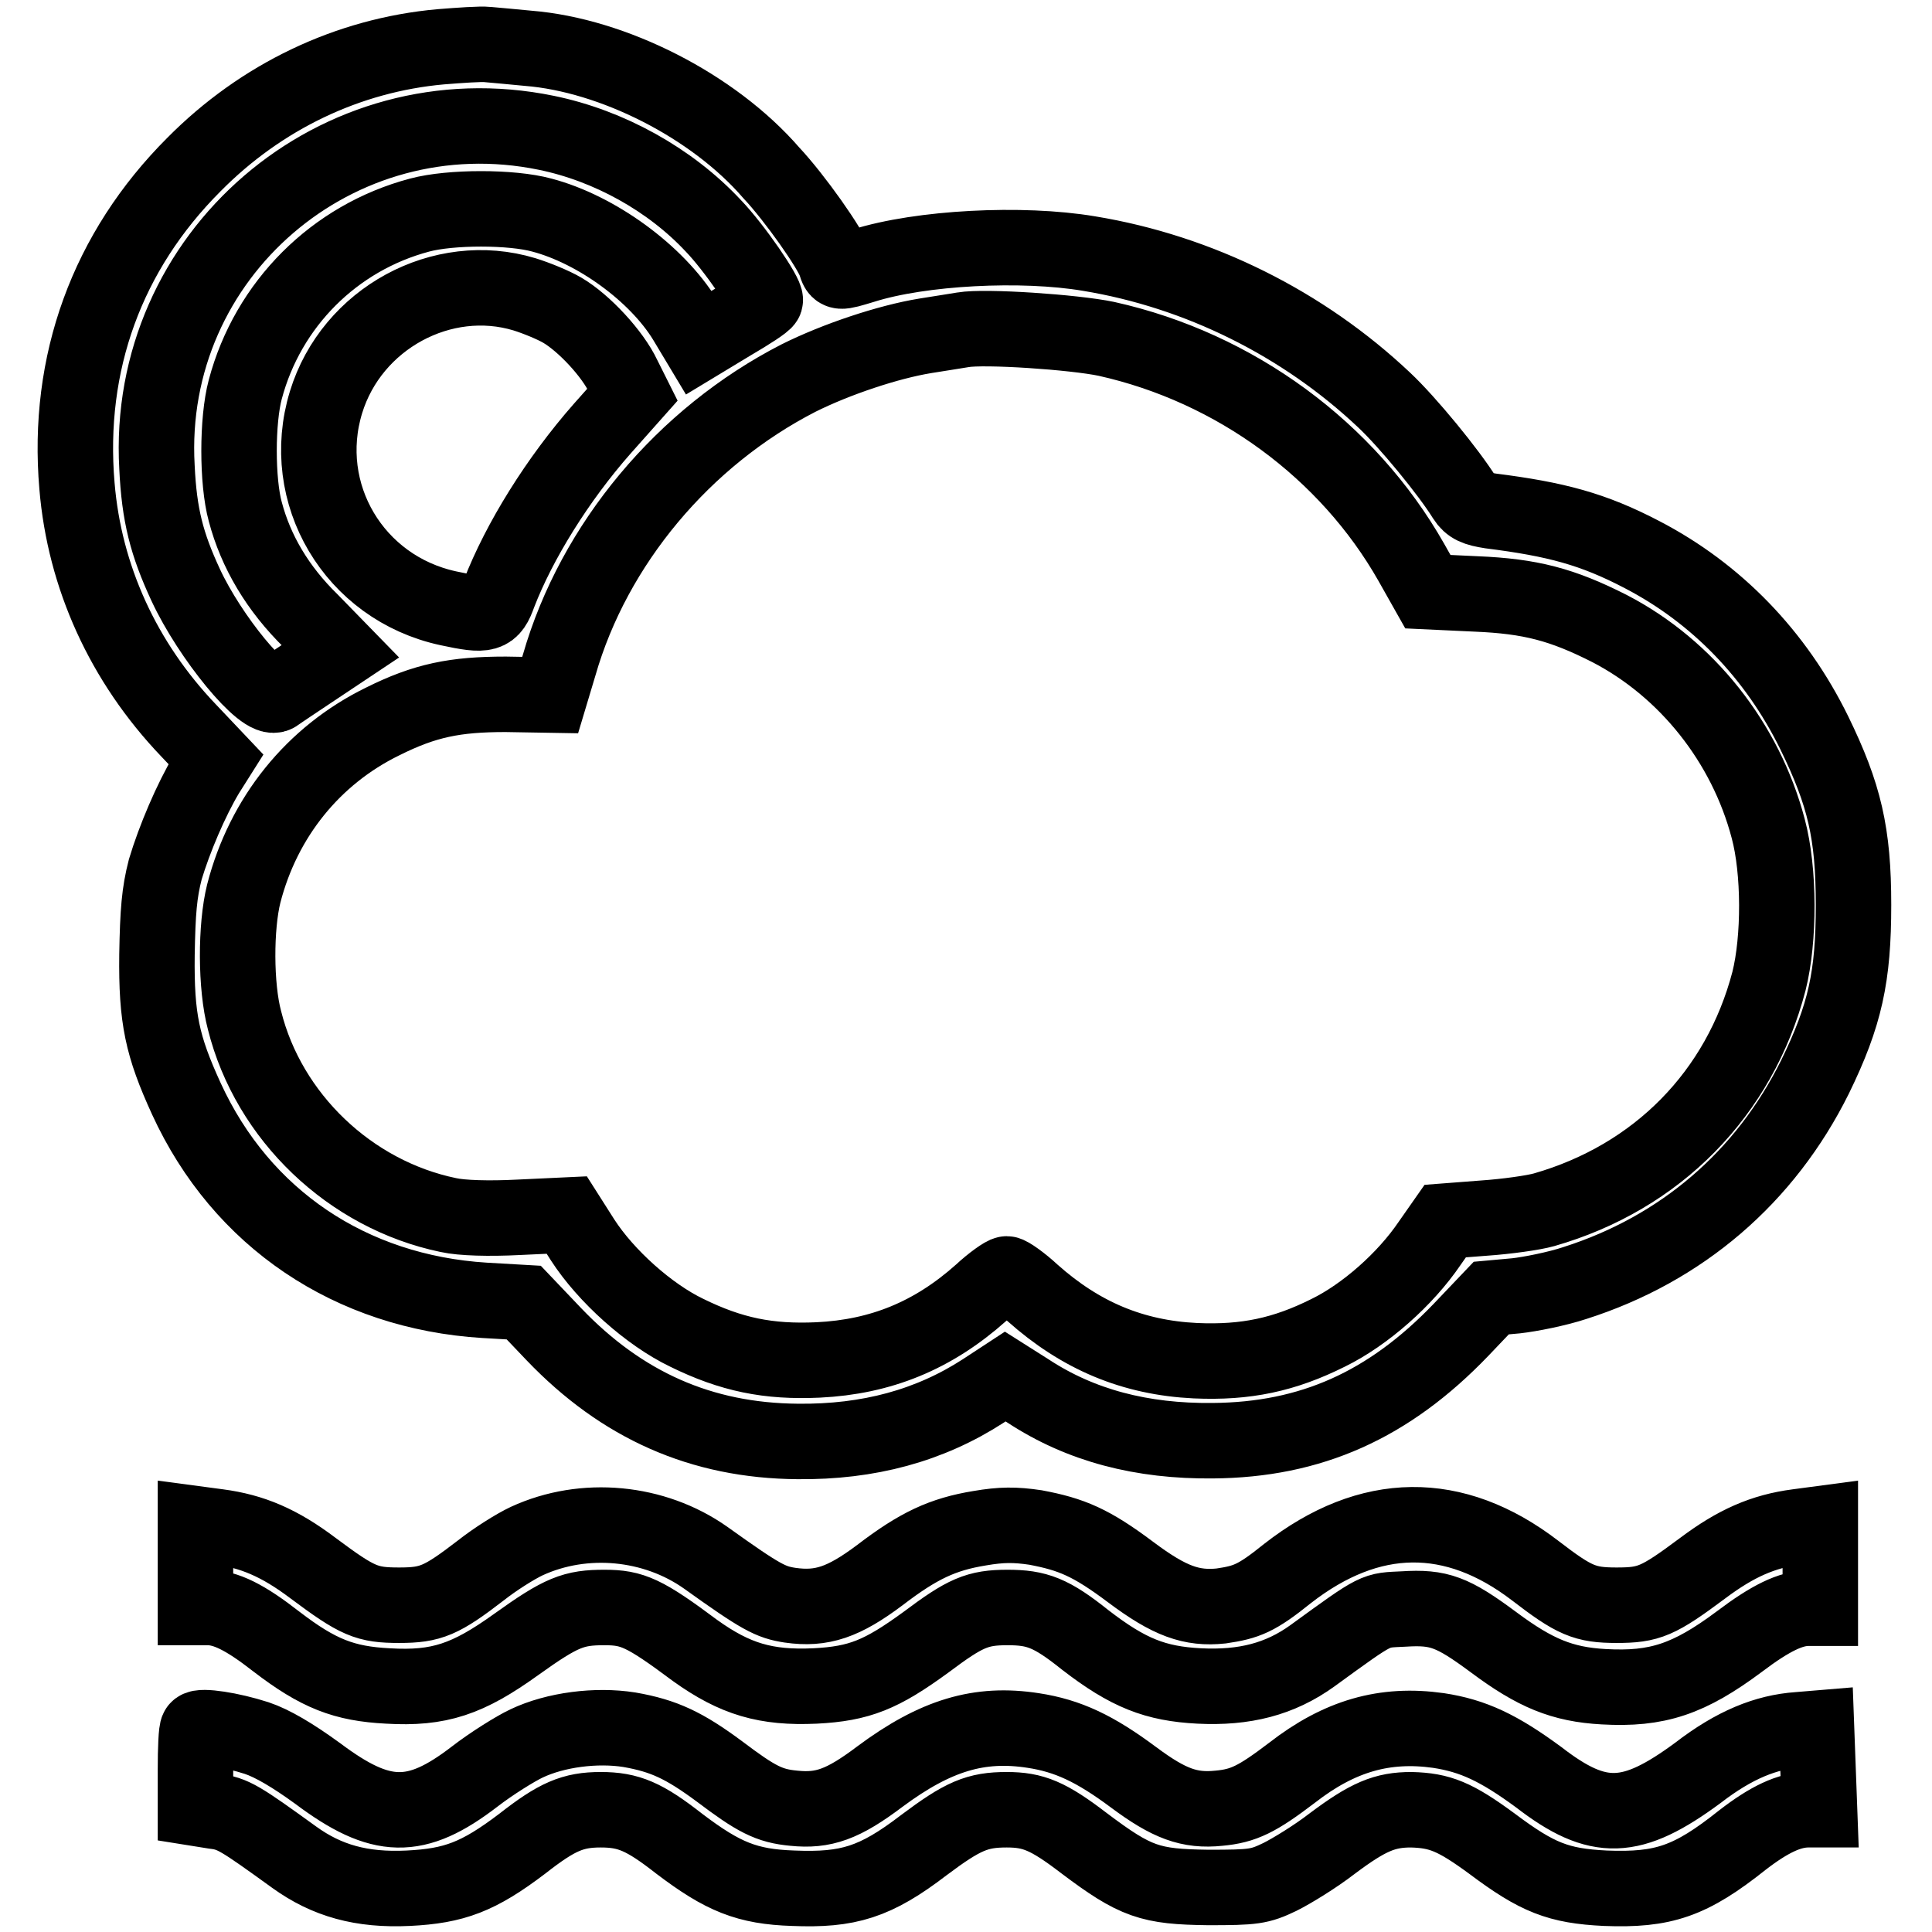
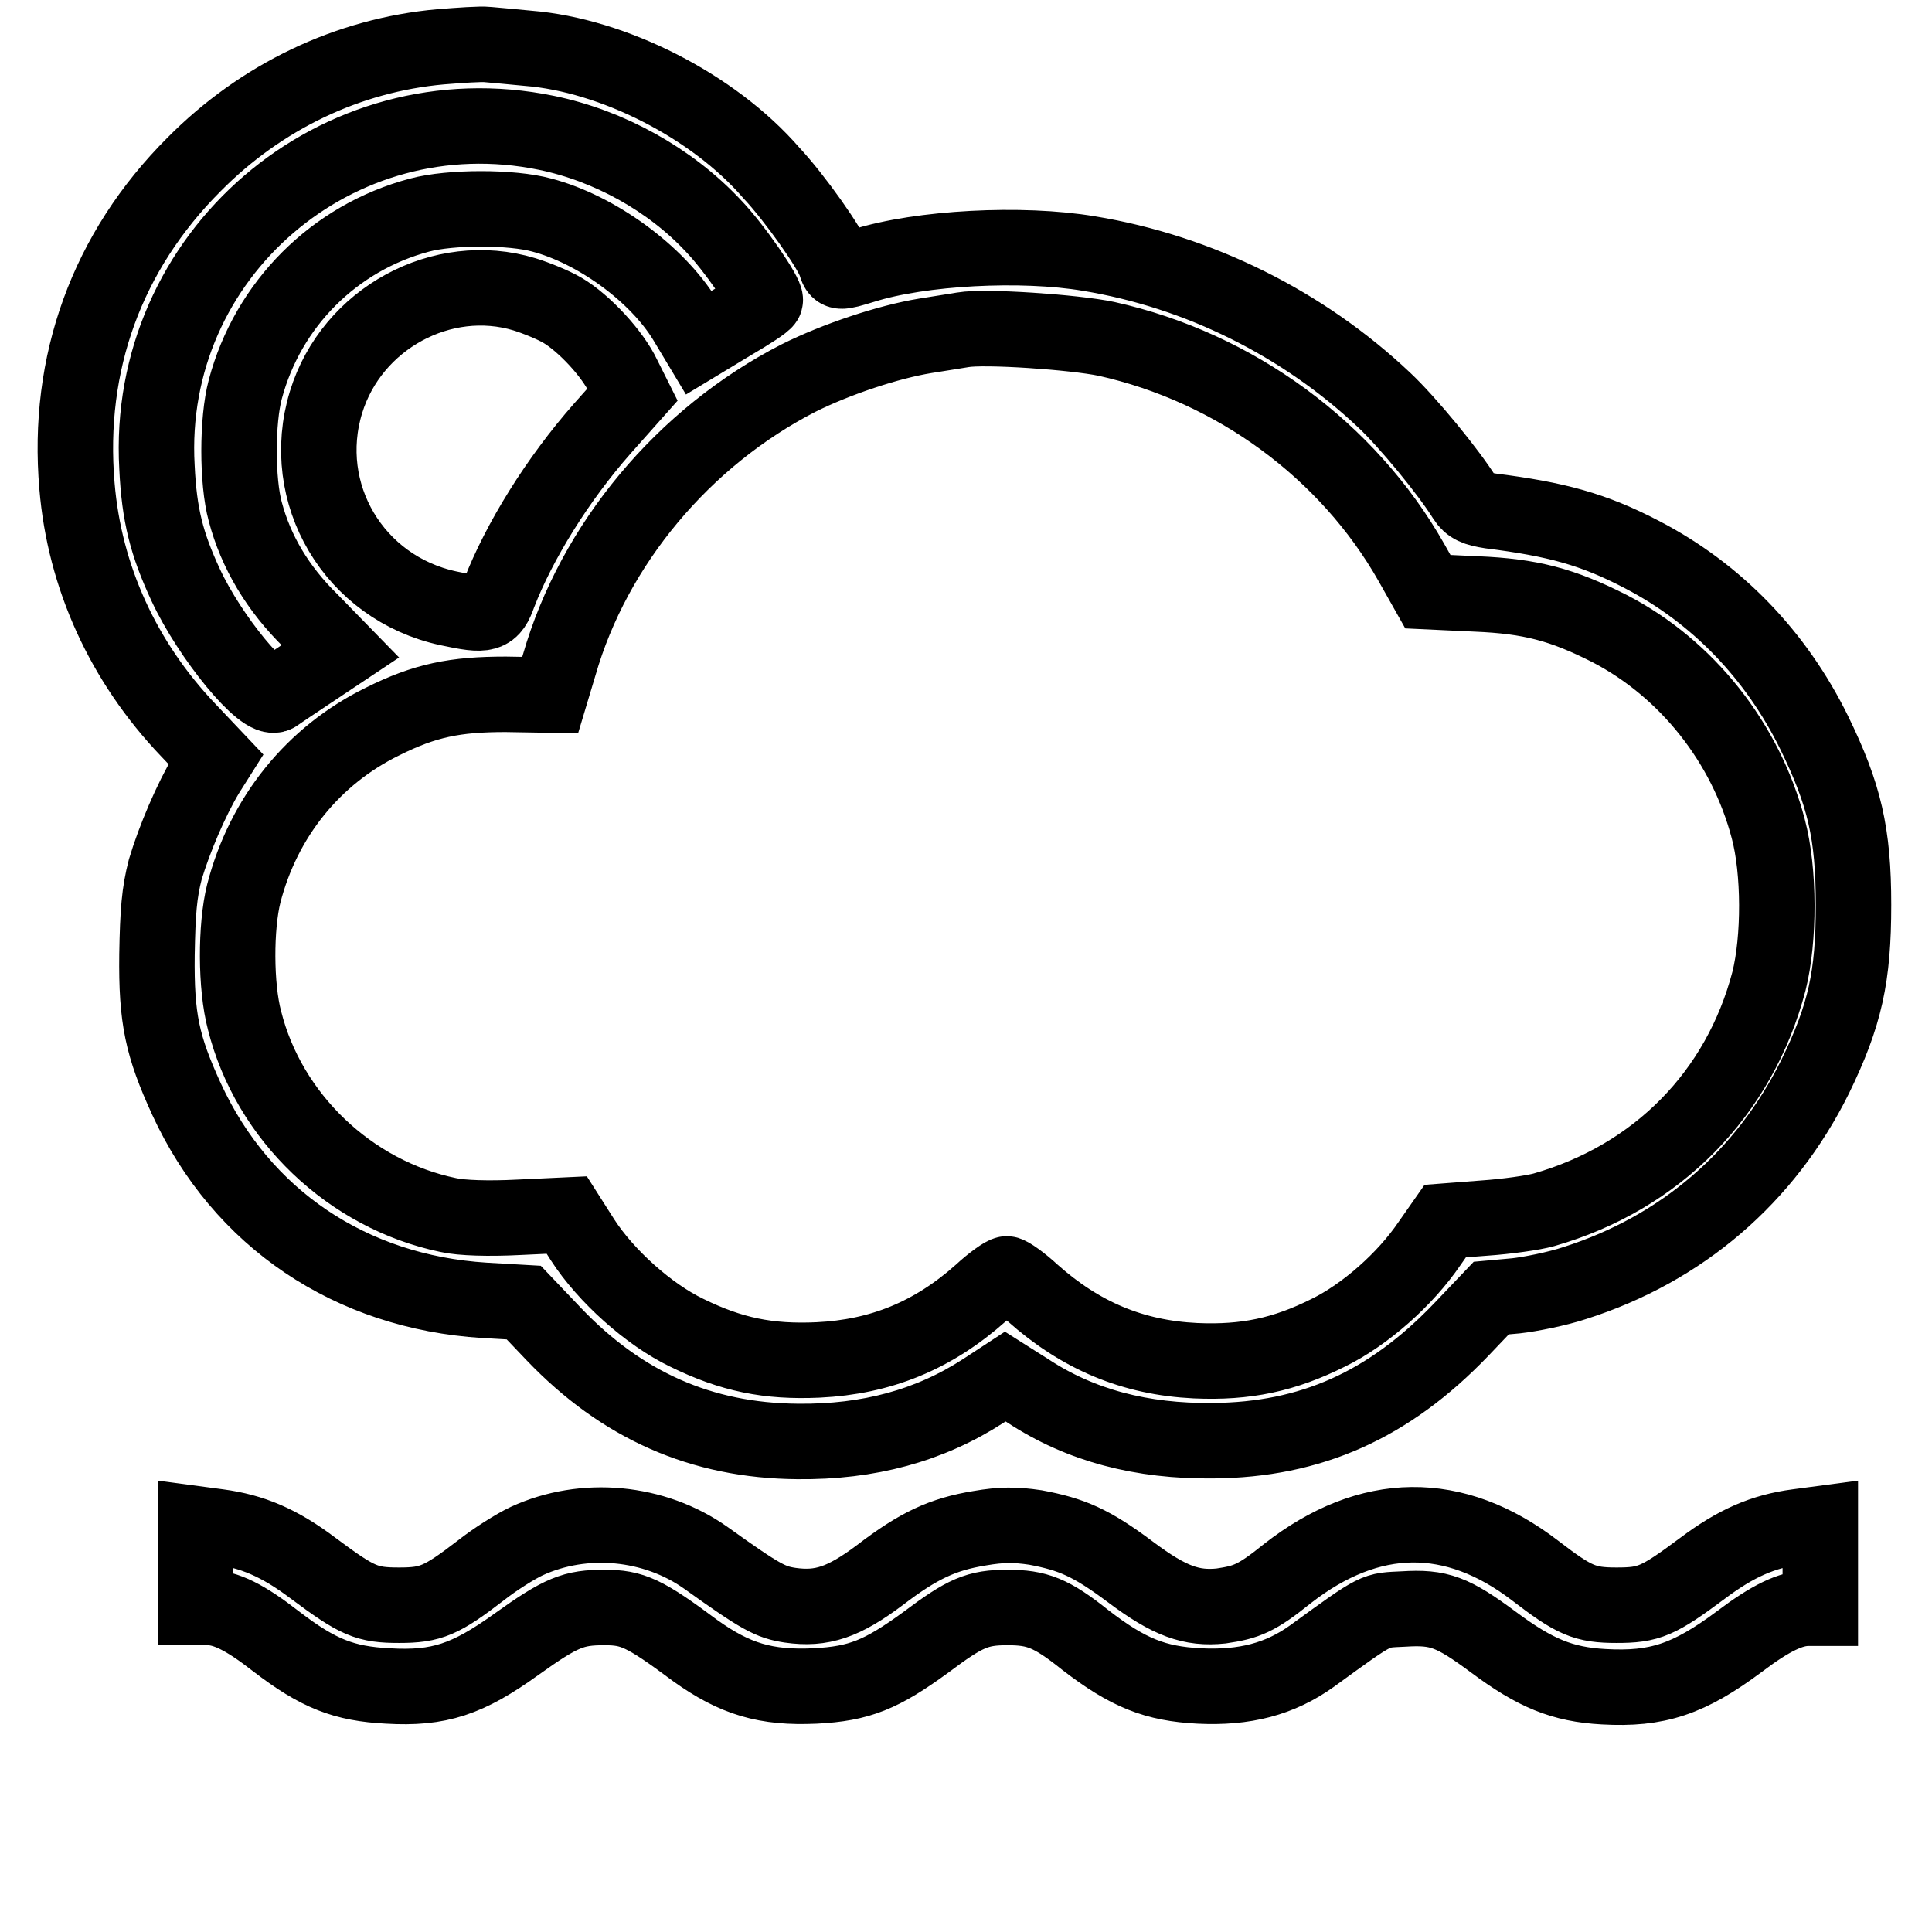
<svg xmlns="http://www.w3.org/2000/svg" version="1.1" x="0px" y="0px" viewBox="0 0 256 256" enable-background="new 0 0 256 256" xml:space="preserve">
  <g>
    <g>
      <g>
        <path stroke-width="10" fill-opacity="0" stroke="#000000" d="M58.4,6.2c-12.3,1.1-23.8,6.6-32.7,15.6C14.2,33.3,8.8,48.1,10.2,64.4c1,12,6.1,23.3,14.8,32.4l3.6,3.8l-1.2,1.9c-2.1,3.5-4.3,8.7-5.5,12.7c-0.8,3.1-1,5.6-1.1,11.3c-0.1,8.5,0.7,12.1,3.9,19.1c7.3,15.9,21.8,25.6,39.5,26.7l5.2,0.3l4,4.2c9,9.4,19.5,14.1,32.3,14.2c9.4,0.1,17.5-2.1,24.6-6.7l2.9-1.9l3,1.9c7,4.6,15.1,6.7,24.5,6.6c13-0.1,23.3-4.7,32.9-14.7l4-4.2l3.3-0.3c1.8-0.2,5.4-0.9,7.8-1.7c14.1-4.5,25.2-14,31.8-27.3c4-8.2,5.1-13.3,5.1-22.8s-1.2-14.6-5.2-22.8c-5.1-10.4-13-18.5-22.8-23.6c-6.5-3.4-11.4-4.7-20.1-5.8c-1.9-0.3-2.7-0.6-3.4-1.7c-2.1-3.4-7.6-10.1-10.7-13c-10.7-10.1-24.5-17-39.1-19.4c-8.9-1.5-22.3-0.8-29.9,1.6c-3.3,1-3.3,1-3.7-0.3c-0.6-1.9-5.4-8.7-8.5-12C94.5,14,81.2,7.3,70,6.4c-1.9-0.2-4.4-0.4-5.4-0.5C63.7,5.8,60.9,6,58.4,6.2z M72.4,17.6c8.3,1.7,16.4,6.2,22.1,12.3c2.8,2.9,7.1,9.2,6.9,9.9c-0.1,0.3-2.1,1.6-4.5,3l-4.3,2.6l-1.8-3c-3.8-6.2-11.8-12-19-13.9c-4-1.1-12.1-1.1-16.2,0c-11.3,3-20.1,11.8-23.1,23.1c-1.1,4.1-1.1,12.2,0,16.2c1.4,5.3,4.3,10.2,8.7,14.5l3.9,4l-3.9,2.6c-2.1,1.4-4.2,2.8-4.6,3.1c-1.6,1.2-8.8-7.6-12-14.5c-2.5-5.4-3.5-9.2-3.8-15.6C19.2,33.8,44.7,11.9,72.4,17.6z M69.5,39c1.6,0.5,3.8,1.4,5,2.1c2.9,1.7,6.7,5.8,8.1,8.8l1.2,2.4l-4,4.5c-5.9,6.7-11,14.9-13.7,21.9c-1,2.8-1.6,3-6.7,1.9c-12.5-2.7-19.9-15.2-16.2-27.3C46.6,42.2,58.6,35.7,69.5,39z M146.6,44.9c17.1,3.8,32,14.8,40.4,29.6l2.2,3.9l6.4,0.3c7.2,0.3,11.4,1.4,17.7,4.6c10.2,5.3,18,15.1,21,26.5c1.5,5.6,1.5,14.6,0.1,20.2c-3.9,14.9-14.8,26-29.8,30.3c-1.4,0.4-5,0.9-7.9,1.1l-5.2,0.4l-2.1,3c-3.2,4.7-8.5,9.4-13.4,11.8c-5.8,2.9-10.9,4-17.6,3.7c-8.3-0.4-15.2-3.3-21.6-9c-1.5-1.4-3.1-2.5-3.4-2.5c-0.3,0-1.9,1.1-3.4,2.5c-6.4,5.7-13.3,8.5-21.6,8.9c-6.6,0.3-11.5-0.7-17.4-3.6c-5-2.4-10.7-7.5-13.8-12.3l-2.1-3.3l-6.4,0.3c-3.9,0.2-7.5,0.1-9.3-0.3c-13-2.7-23.8-13-27-25.8c-1.2-4.5-1.2-12.4-0.1-16.8c2.6-10.1,9.2-18.3,18.4-22.8c5.6-2.8,9.6-3.6,16.3-3.6l5.9,0.1l1.2-4c4.6-16,16.5-30.2,31.7-38c5-2.5,11.9-4.8,16.8-5.6c2-0.3,4.3-0.7,5-0.8C130.5,43.2,142.3,44,146.6,44.9z" />
        <path stroke-width="10" fill-opacity="0" stroke="#000000" d="M25.9,207.4v5.6h1.6c2.4,0,5,1.3,9.1,4.5c5.6,4.3,9,5.6,14.8,5.9c6.8,0.4,10.6-0.9,17-5.5c6-4.3,7.6-4.9,11.7-4.9c3.7,0,5.3,0.7,12,5.7c5.3,3.8,9.4,5,15.9,4.7c5.9-0.3,8.8-1.5,14.7-5.8c5.2-3.9,6.8-4.6,10.8-4.6c3.9,0,5.8,0.7,10.3,4.3c5.7,4.4,9.3,5.8,15.1,6.1c6,0.3,10.7-0.9,15-4c8.8-6.4,8.2-6,12.1-6.2c4.7-0.3,6.5,0.4,11.9,4.4c5.5,4.1,9.1,5.6,14.6,5.9c7.1,0.4,11.3-1,18-6c4.1-3.1,6.8-4.4,9.1-4.4h1.6v-5.6v-5.6l-3,0.4c-4.6,0.6-8.2,2.2-12.6,5.5c-5.9,4.4-7.1,4.9-11.4,4.9c-4.2,0-5.6-0.6-10.8-4.6c-10.7-8.2-21.9-8.1-32.8,0.4c-4.1,3.3-5.4,3.8-8.8,4.3c-3.9,0.4-6.8-0.6-12-4.5c-5.2-3.9-7.8-5-12.6-5.9c-2.7-0.4-4.5-0.4-7.4,0.1c-4.9,0.8-8.1,2.3-13.2,6.2c-4.8,3.6-7.7,4.6-11.9,4c-2.6-0.4-3.8-1-11.2-6.3c-6.8-4.8-16.1-5.7-23.7-2.2c-1.5,0.7-4.2,2.4-6.1,3.9c-5.2,4-6.6,4.6-10.8,4.6c-4.3,0-5.5-0.5-11.4-4.9c-4.5-3.4-8.1-4.9-12.6-5.5l-3-0.4L25.9,207.4L25.9,207.4z" />
-         <path stroke-width="10" fill-opacity="0" stroke="#000000" d="M26.2,229.1c-0.2,0.2-0.3,2.6-0.3,5.4v5.1l2.5,0.4c2.5,0.3,3.4,0.9,10.6,6.1c4.3,3.1,8.9,4.4,15.1,4.1c6.1-0.3,9.3-1.5,15.1-5.9c4.6-3.6,6.7-4.5,10.4-4.5c3.7,0,5.8,0.9,10.4,4.5c5.8,4.4,9,5.7,15.1,5.9c7.3,0.3,10.9-0.8,17.3-5.7c5.2-3.9,7.1-4.7,11-4.7c3.5,0,5.5,0.8,10.2,4.4c6.9,5.2,8.8,5.8,16.5,5.9c6,0,6.8-0.1,9.5-1.4c1.6-0.8,4.7-2.7,6.9-4.4c4.8-3.6,7-4.5,10.5-4.5c3.8,0.1,5.8,0.9,10.7,4.5c6,4.5,8.8,5.6,15,5.9c7.7,0.3,11.3-0.9,18.2-6.4c3.5-2.7,6.2-4,8.7-4h1.5l-0.2-5.4l-0.2-5.4l-2.4,0.2c-4.3,0.3-8.5,2-13.3,5.7c-8.8,6.5-13.2,6.7-21.1,0.6c-5.3-3.9-8.7-5.5-13.3-6.2c-7.1-1-13.1,0.7-19.4,5.6c-4.6,3.5-6.4,4.4-9.7,4.7c-3.9,0.4-6.6-0.6-11.3-4.1c-5.1-3.8-8.7-5.5-13.3-6.2c-7.1-1.1-12.9,0.6-20.3,6.1c-4.9,3.7-7.5,4.6-11.4,4.2c-3.3-0.3-5-1.2-9.9-4.9c-4.6-3.4-7.3-4.7-11.9-5.5c-4.4-0.7-9.8,0-13.6,1.8c-1.5,0.7-4.7,2.7-6.9,4.4c-7.8,6-12.4,5.9-20.8-0.4c-3.3-2.4-6-4-8.1-4.7C30.6,229.2,26.6,228.6,26.2,229.1z" />
      </g>
    </g>
  </g>
</svg>